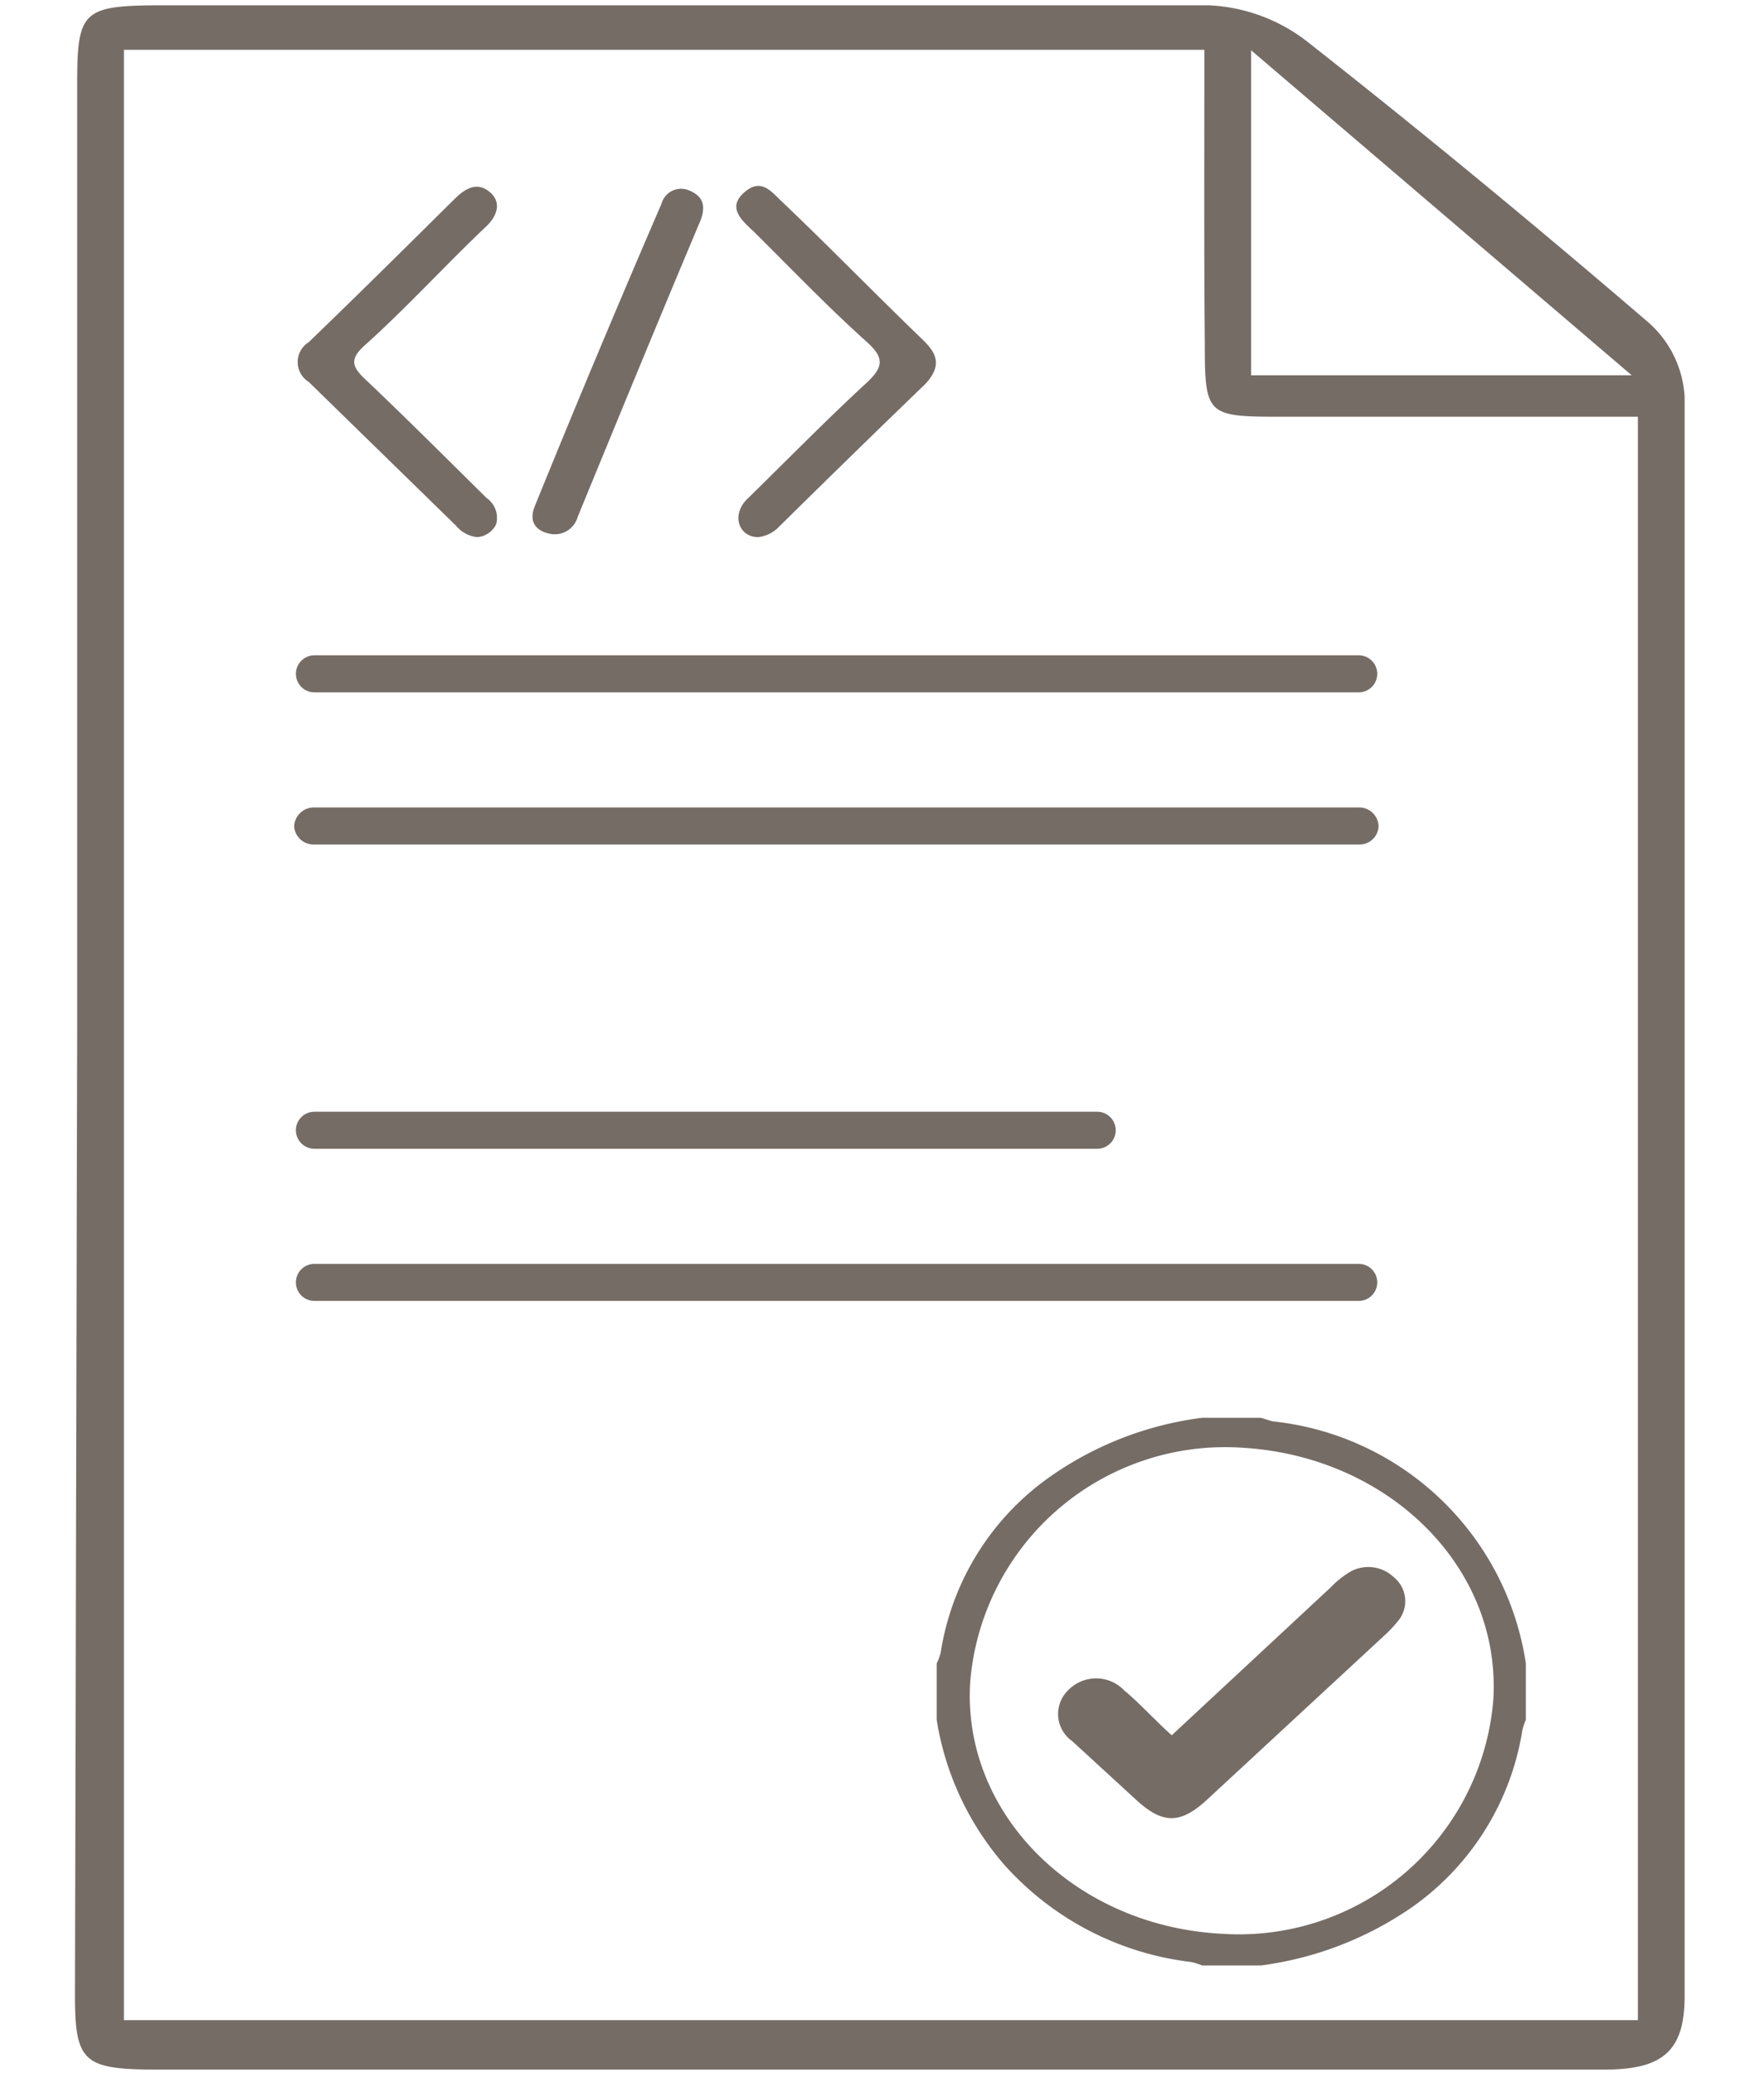
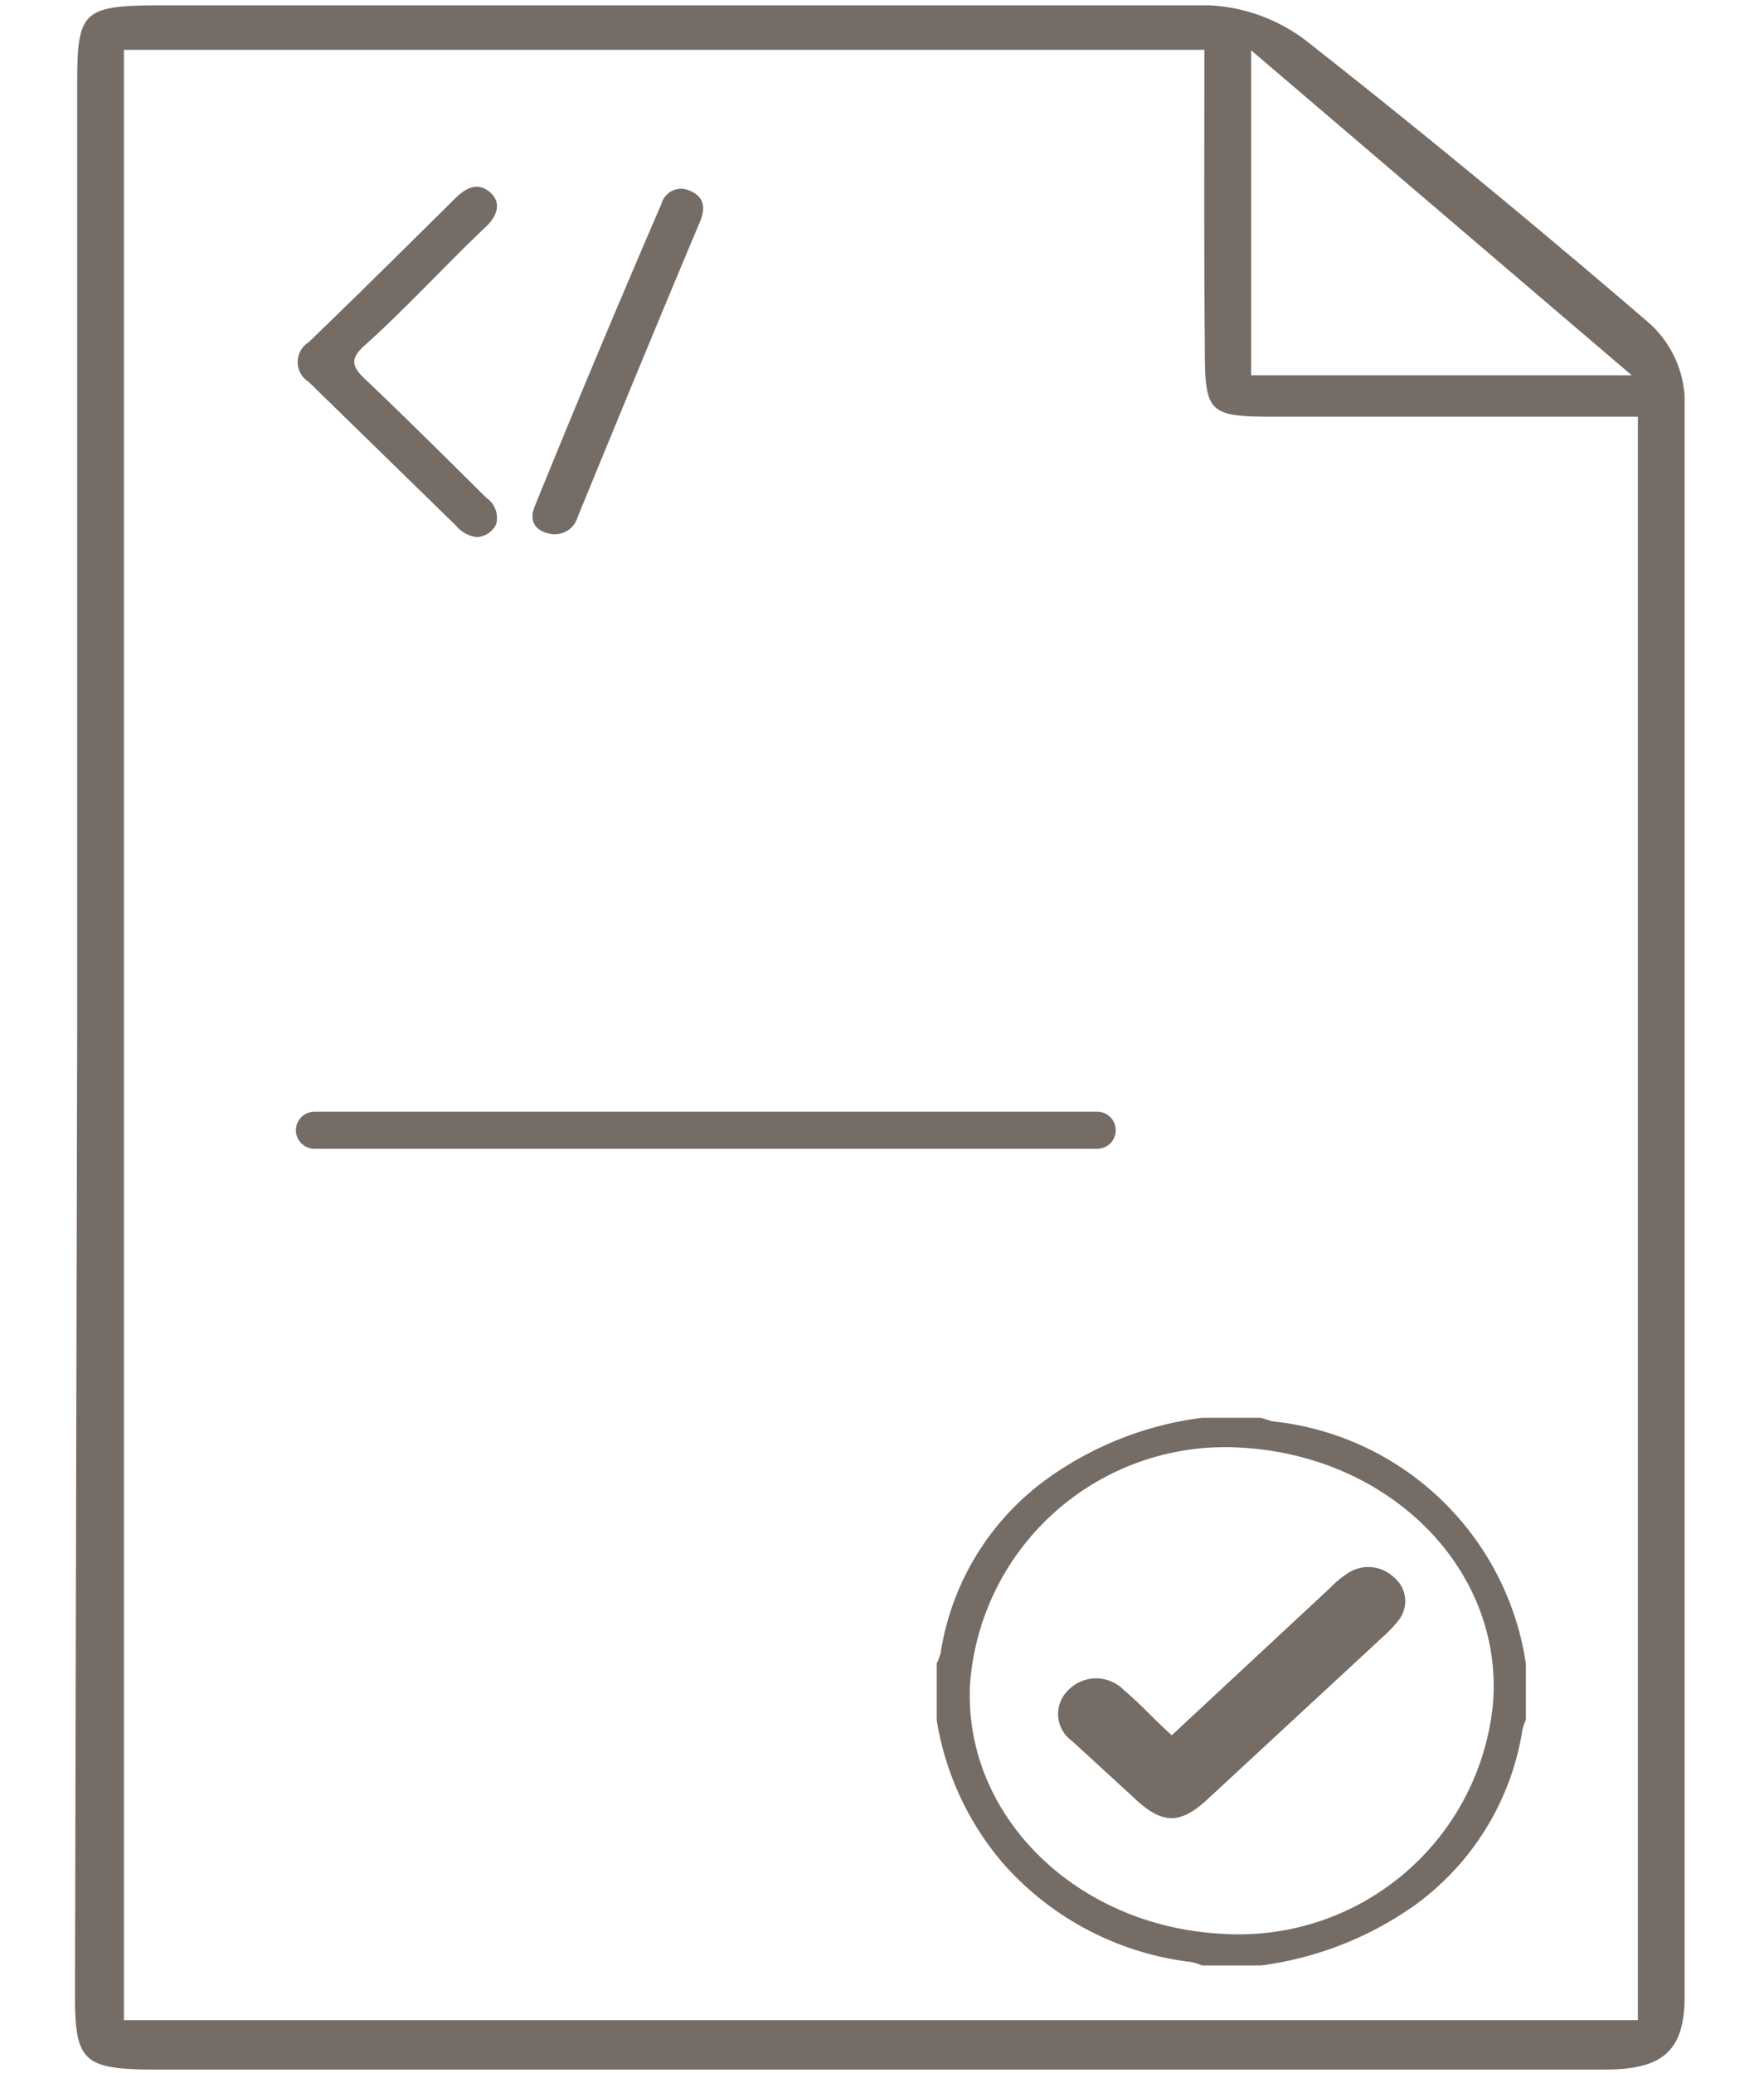
<svg xmlns="http://www.w3.org/2000/svg" id="Layer_1" data-name="Layer 1" viewBox="0 0 40 47">
  <defs>
    <style>.cls-1{fill:#756C66;}.cls-2{fill:#756C66;}</style>
  </defs>
  <path class="cls-1" d="M10.82,12.18a.72.72,0,0,1-.48-.26L7,8.66a.53.53,0,0,1,0-.9c1.12-1.08,2.23-2.18,3.33-3.27.23-.22.49-.37.77-.14s.18.54-.07.78C10.11,6,9.2,7,8.25,7.85c-.29.27-.29.44,0,.72.94.89,1.86,1.81,2.78,2.72a.55.55,0,0,1,.22.6A.52.52,0,0,1,10.82,12.18Z" />
-   <path class="cls-1" d="M17.19,12.18c-.18,0-.35-.09-.42-.28s0-.43.2-.61c.89-.87,1.76-1.76,2.67-2.6.39-.36.43-.57,0-.95-.89-.8-1.71-1.66-2.56-2.5-.28-.26-.59-.54-.2-.88s.62,0,.87.23c1.05,1,2.1,2.08,3.17,3.11.32.31.45.58.07,1q-1.68,1.62-3.34,3.26A.77.77,0,0,1,17.19,12.18Z" />
  <path class="cls-2" d="M12.5,12.11c-.35-.06-.52-.28-.37-.64Q13.54,8,15,4.62a.46.46,0,0,1,.63-.3c.32.13.38.36.25.69-.94,2.23-1.86,4.47-2.78,6.71A.54.54,0,0,1,12.5,12.11Z" />
  <path class="cls-1" d="M34.6,37.72V39a1.13,1.13,0,0,0-.08.24,6.07,6.07,0,0,1-2.49,4,7.79,7.79,0,0,1-3.44,1.33H27.26a1.29,1.29,0,0,0-.26-.08,6.74,6.74,0,0,1-4.25-2.23A6.6,6.6,0,0,1,21.24,39V37.72a1.17,1.17,0,0,0,.09-.24,6,6,0,0,1,2.49-4,7.67,7.67,0,0,1,3.44-1.33h1.33l.26.08a6.49,6.49,0,0,1,5.75,5.49Zm-6.91,6.13a5.79,5.79,0,0,0,6.17-5.28c.2-3-2.34-5.54-5.68-5.74A5.8,5.8,0,0,0,22,38.14C21.81,41.12,24.36,43.67,27.69,43.85Z" />
  <path class="cls-1" d="M26.57,39.35,30.17,36a2.17,2.17,0,0,1,.37-.31.84.84,0,0,1,1.06.07.7.7,0,0,1,.1,1,2.81,2.81,0,0,1-.29.31l-4.05,3.75c-.6.55-1,.54-1.59,0l-1.46-1.34a.75.75,0,0,1-.09-1.15.88.88,0,0,1,1.27,0C25.84,38.62,26.18,39,26.57,39.35Z" />
  <path class="cls-1" d="M1.75,23.36V1.93c0-1.71.11-1.81,2-1.81,7.88,0,15.77,0,23.65,0A3.92,3.92,0,0,1,29.6.91C32.26,3,34.85,5.14,37.4,7.33A2.43,2.43,0,0,1,38.2,9c0,12.09,0,24.18,0,36.27,0,1.25-.51,1.66-1.81,1.66q-16.41,0-32.83,0c-1.67,0-1.86-.17-1.86-1.69ZM27.31,1.13H2.81V45.81H37.14V9.45h-8c-1.76,0-1.82,0-1.82-1.64C27.3,5.62,27.31,3.44,27.31,1.13ZM37,8.51,28.37,1.14V8.51Z" />
-   <path class="cls-1" d="M30.81,15.7H7.13a.42.42,0,1,1,0-.84H30.81a.42.42,0,1,1,0,.84Z" />
-   <path class="cls-1" d="M30.81,19.15H7.13a.44.44,0,0,1-.46-.42.45.45,0,0,1,.46-.42H30.81a.44.44,0,0,1,.45.42A.43.43,0,0,1,30.81,19.15Z" />
  <path class="cls-1" d="M24.88,26.05H7.13a.42.42,0,1,1,0-.84H24.88a.42.42,0,1,1,0,.84Z" />
-   <path class="cls-1" d="M30.81,29.5H7.13a.42.42,0,1,1,0-.84H30.81a.42.42,0,1,1,0,.84Z" />
</svg>